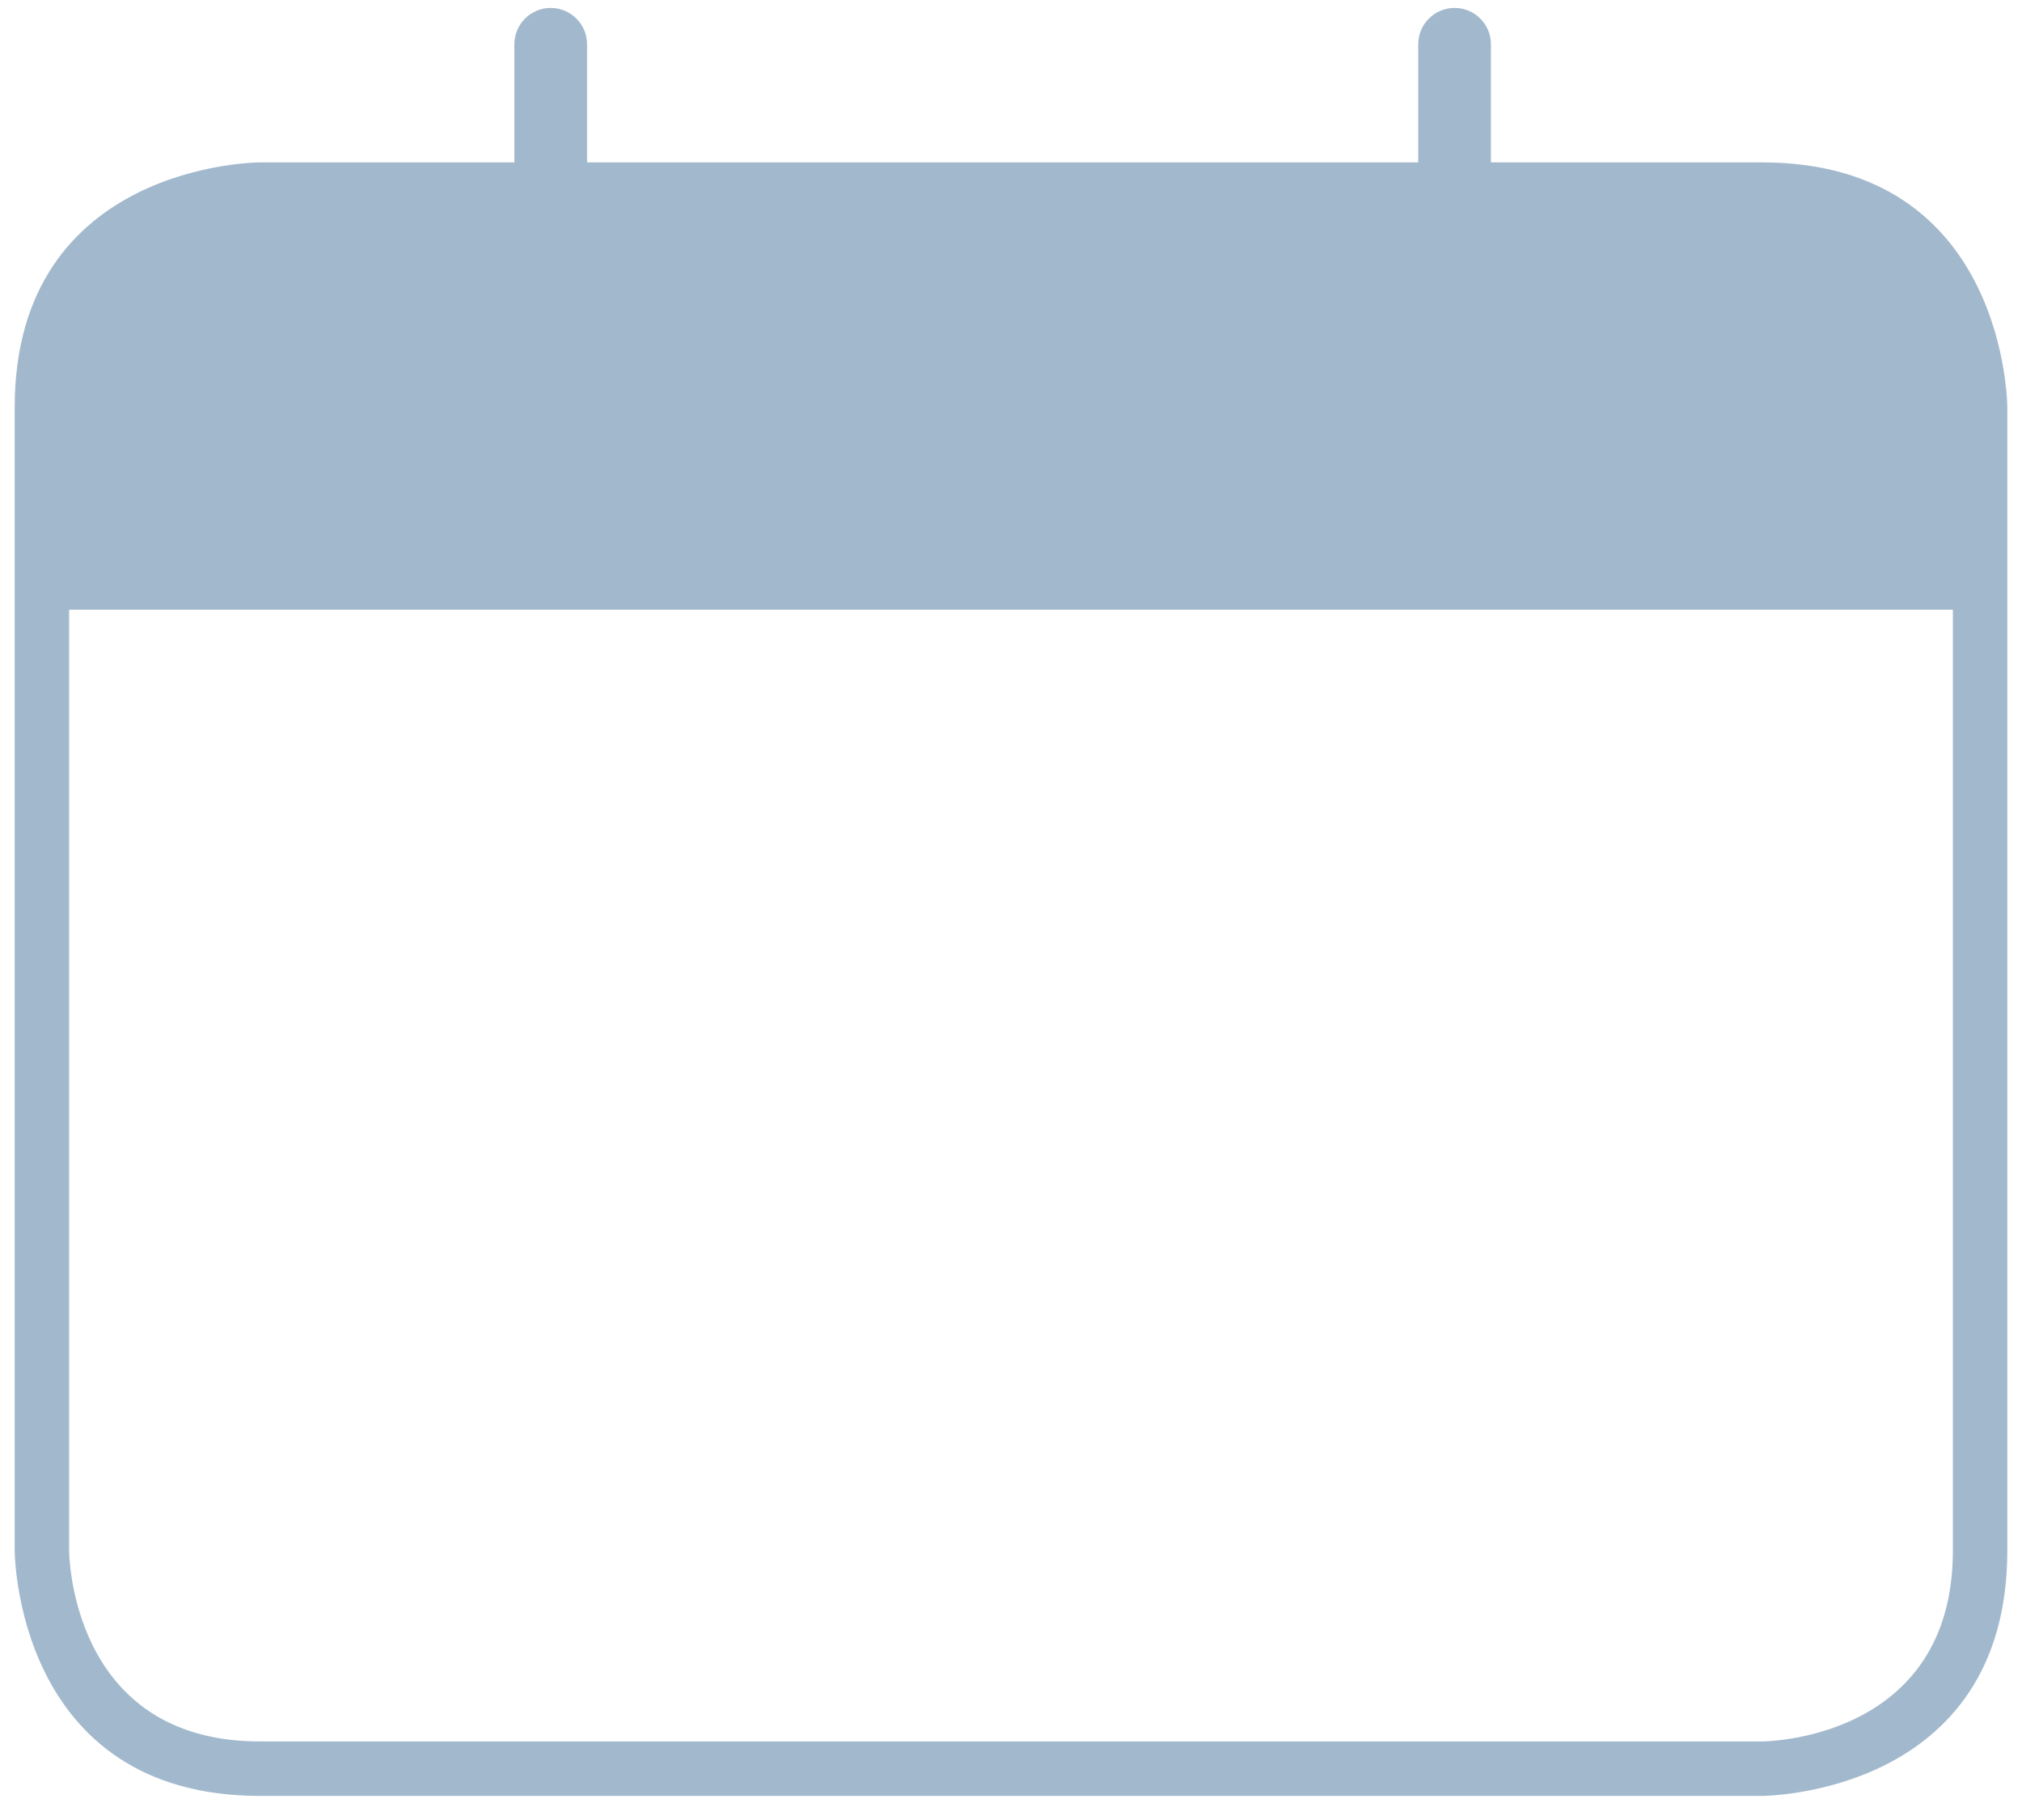
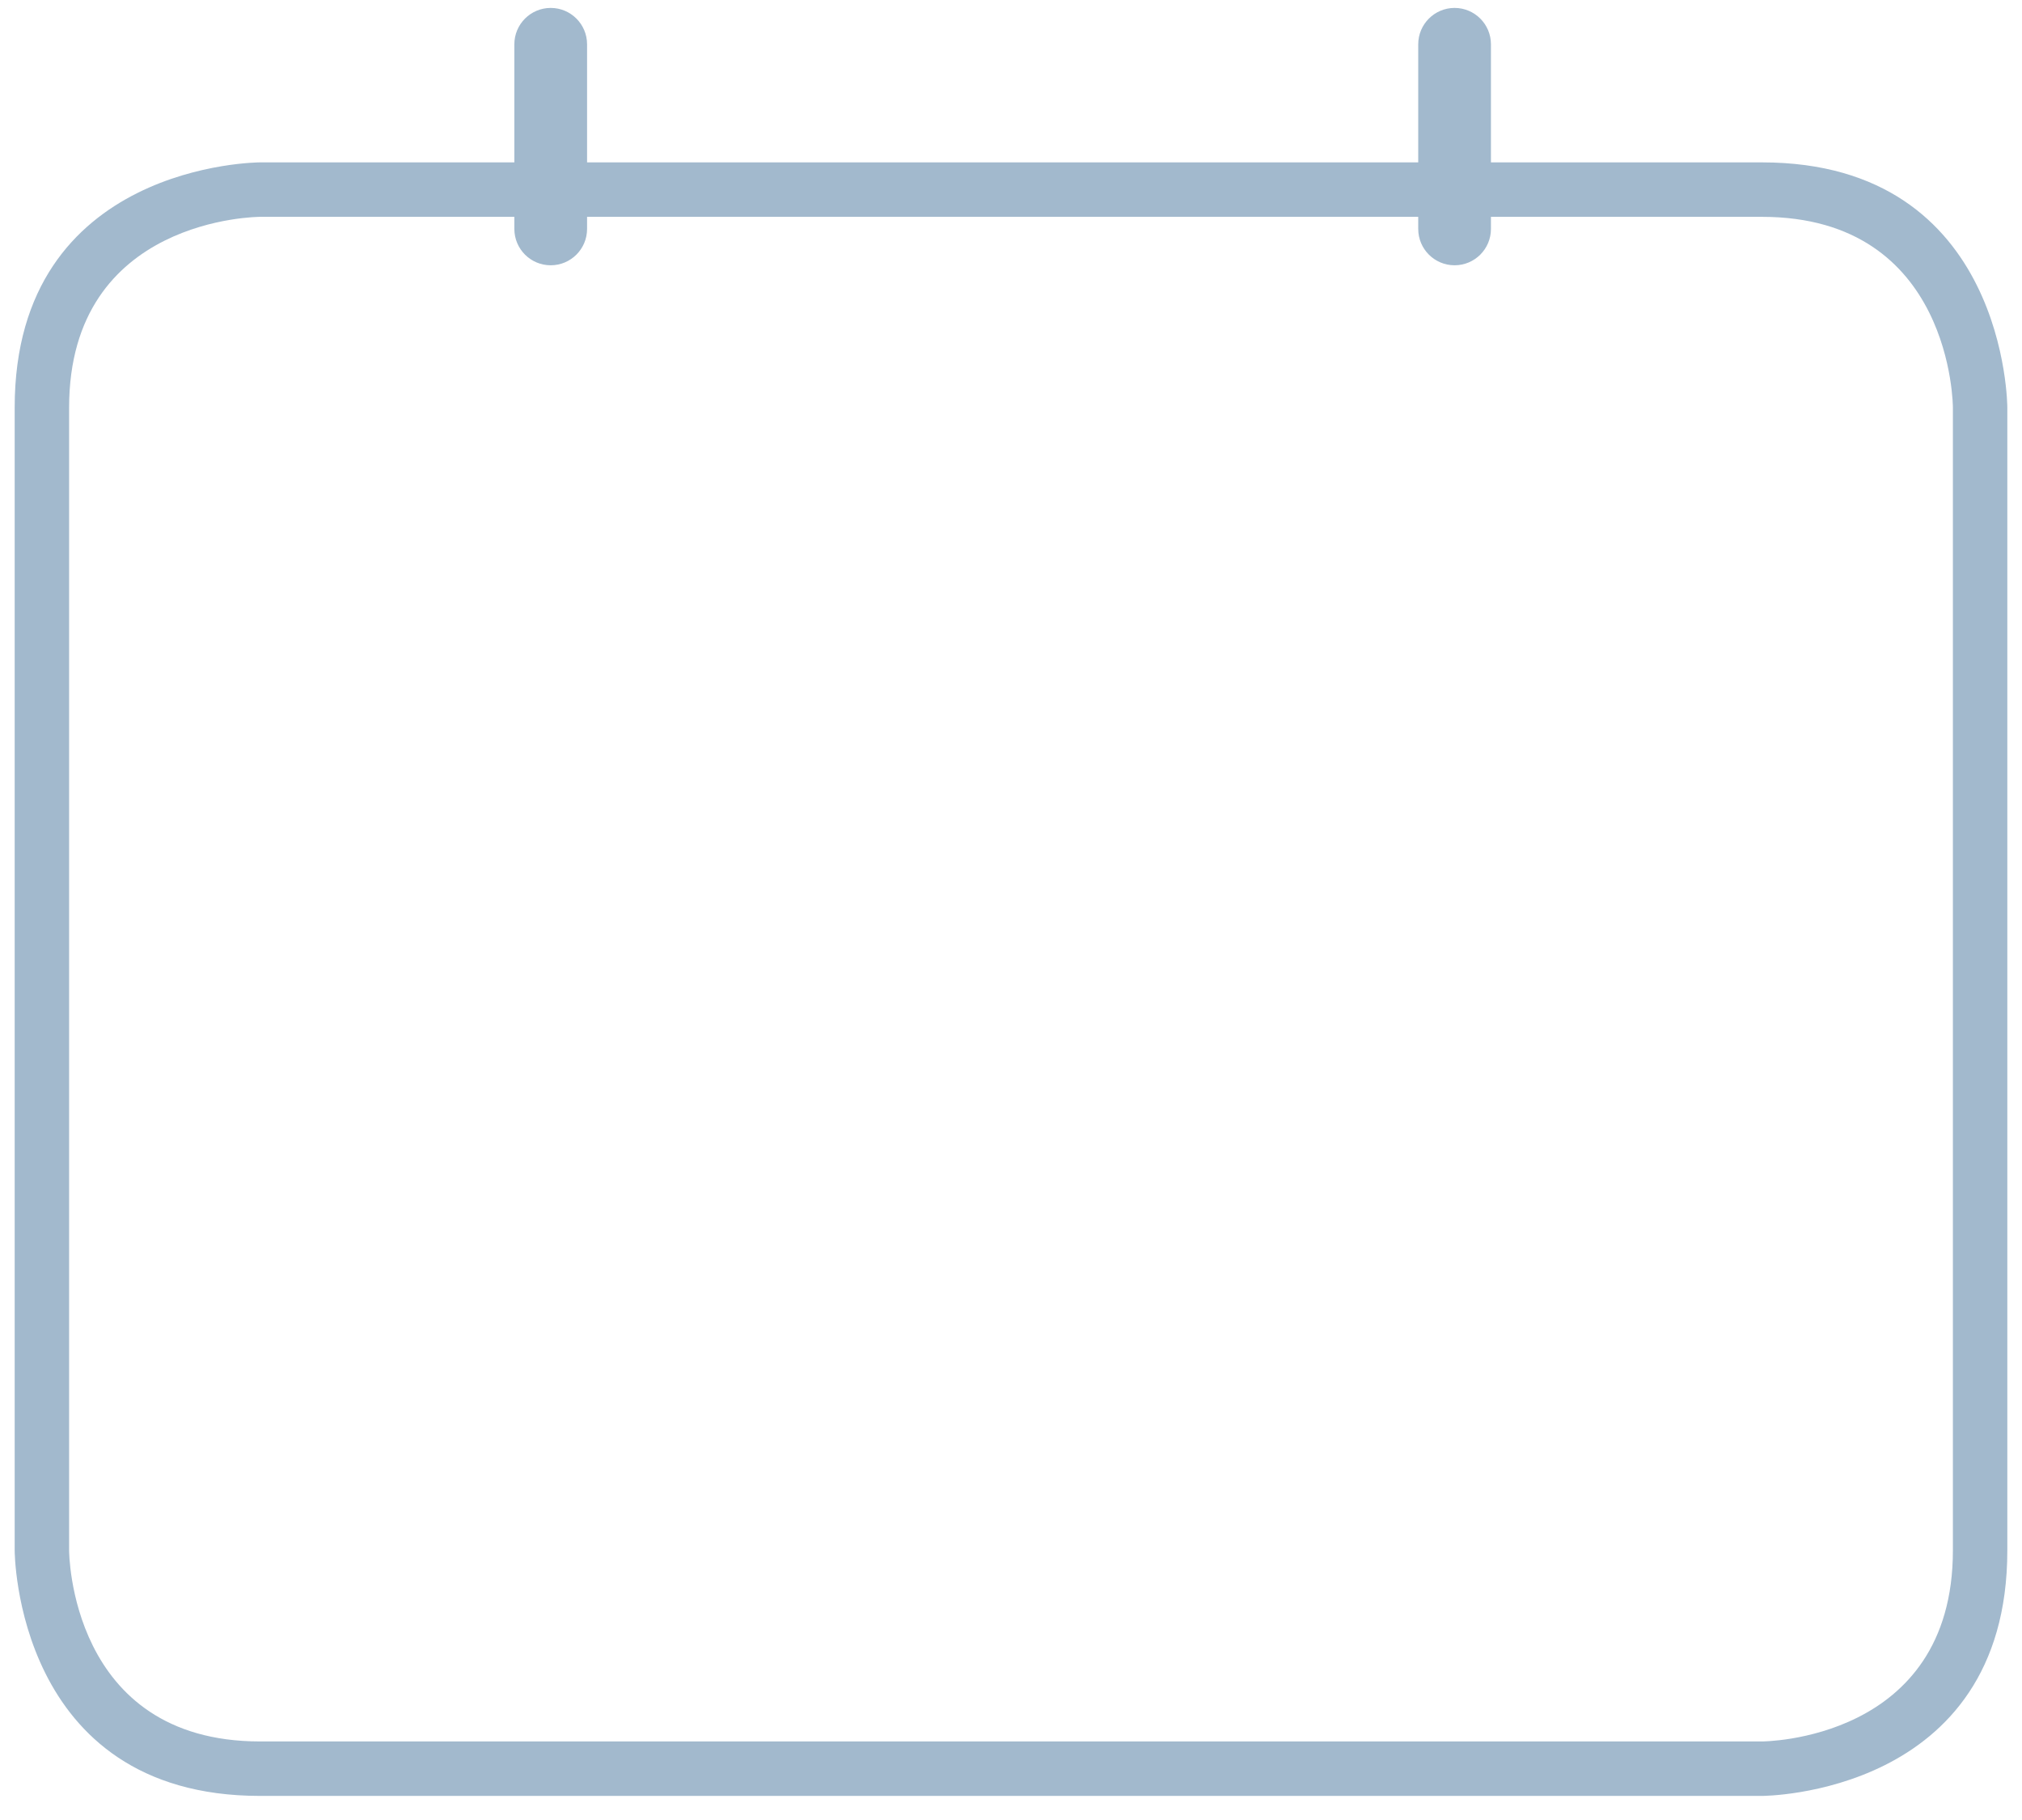
<svg xmlns="http://www.w3.org/2000/svg" width="100%" height="100%" viewBox="0 0 50 45" version="1.1" xml:space="preserve" style="fill-rule:evenodd;clip-rule:evenodd;stroke-linejoin:round;stroke-miterlimit:2;">
  <g id="ArtBoard1" transform="matrix(1,0,0,0.895,0,0)">
    <rect x="0" y="0" width="50" height="50" style="fill:none;" />
    <g transform="matrix(3.341,0,0,3.732,6.429,16.845)">
-       <path d="M0,-3.11C0,-3.11 -1.614,-3.11 -1.614,-1.497L-1.614,0L12.73,0L12.73,-1.497C12.73,-1.497 12.73,-3.11 11.116,-3.11L0,-3.11Z" style="fill:rgb(162,185,205);fill-rule:nonzero;" />
-     </g>
+       </g>
    <g transform="matrix(1,0,0,1.117,0,0)">
-       <path d="M35.07,4.016L14.517,4.016L14.517,1.095C14.517,0.599 14.114,0.196 13.618,0.196C13.122,0.196 12.719,0.599 12.719,1.095L12.719,4.016L6.429,4.016C6.429,4.016 0.363,4.017 0.363,10.079L0.363,38.347C0.363,38.347 0.363,44.417 6.429,44.417L43.571,44.417C43.571,44.417 49.637,44.417 49.637,38.347C49.637,38.347 49.637,10.079 49.637,10.079C49.637,10.079 49.638,4.016 43.571,4.016L36.868,4.016L36.868,1.095C36.868,0.599 36.465,0.196 35.969,0.196C35.473,0.196 35.07,0.599 35.07,1.095L35.07,4.016ZM36.868,5.363L36.868,5.662C36.868,6.159 36.465,6.561 35.969,6.561C35.473,6.561 35.07,6.159 35.07,5.662L35.07,5.363L14.517,5.363L14.517,5.662C14.517,6.159 14.114,6.561 13.618,6.561C13.122,6.561 12.719,6.159 12.719,5.662L12.719,5.363L6.429,5.363C6.421,5.363 1.709,5.367 1.709,10.079C1.709,10.079 1.709,38.347 1.709,38.347C1.709,38.347 1.709,43.07 6.429,43.07C6.429,43.07 43.571,43.07 43.571,43.07C43.571,43.07 48.291,43.07 48.291,38.347C48.291,38.347 48.291,10.079 48.291,10.079C48.291,10.079 48.291,5.363 43.571,5.363L36.868,5.363Z" style="fill:rgb(162,185,205);" />
+       <path d="M35.07,4.016L14.517,4.016L14.517,1.095C14.517,0.599 14.114,0.196 13.618,0.196C13.122,0.196 12.719,0.599 12.719,1.095L12.719,4.016L6.429,4.016C6.429,4.016 0.363,4.017 0.363,10.079L0.363,38.347C0.363,38.347 0.363,44.417 6.429,44.417L43.571,44.417C43.571,44.417 49.637,44.417 49.637,38.347C49.637,38.347 49.637,10.079 49.637,10.079C49.637,10.079 49.638,4.016 43.571,4.016L36.868,4.016L36.868,1.095C36.868,0.599 36.465,0.196 35.969,0.196C35.473,0.196 35.07,0.599 35.07,1.095L35.07,4.016ZM36.868,5.363L36.868,5.662C36.868,6.159 36.465,6.561 35.969,6.561C35.473,6.561 35.07,6.159 35.07,5.662L35.07,5.363L14.517,5.363L14.517,5.662C14.517,6.159 14.114,6.561 13.618,6.561C13.122,6.561 12.719,6.159 12.719,5.662L12.719,5.363L6.429,5.363C6.421,5.363 1.709,5.367 1.709,10.079C1.709,10.079 1.709,38.347 1.709,38.347C1.709,38.347 1.709,43.07 6.429,43.07C6.429,43.07 43.571,43.07 43.571,43.07C43.571,43.07 48.291,43.07 48.291,38.347C48.291,38.347 48.291,10.079 48.291,10.079C48.291,10.079 48.291,5.363 43.571,5.363L36.868,5.363" style="fill:rgb(162,185,205);" />
    </g>
  </g>
</svg>